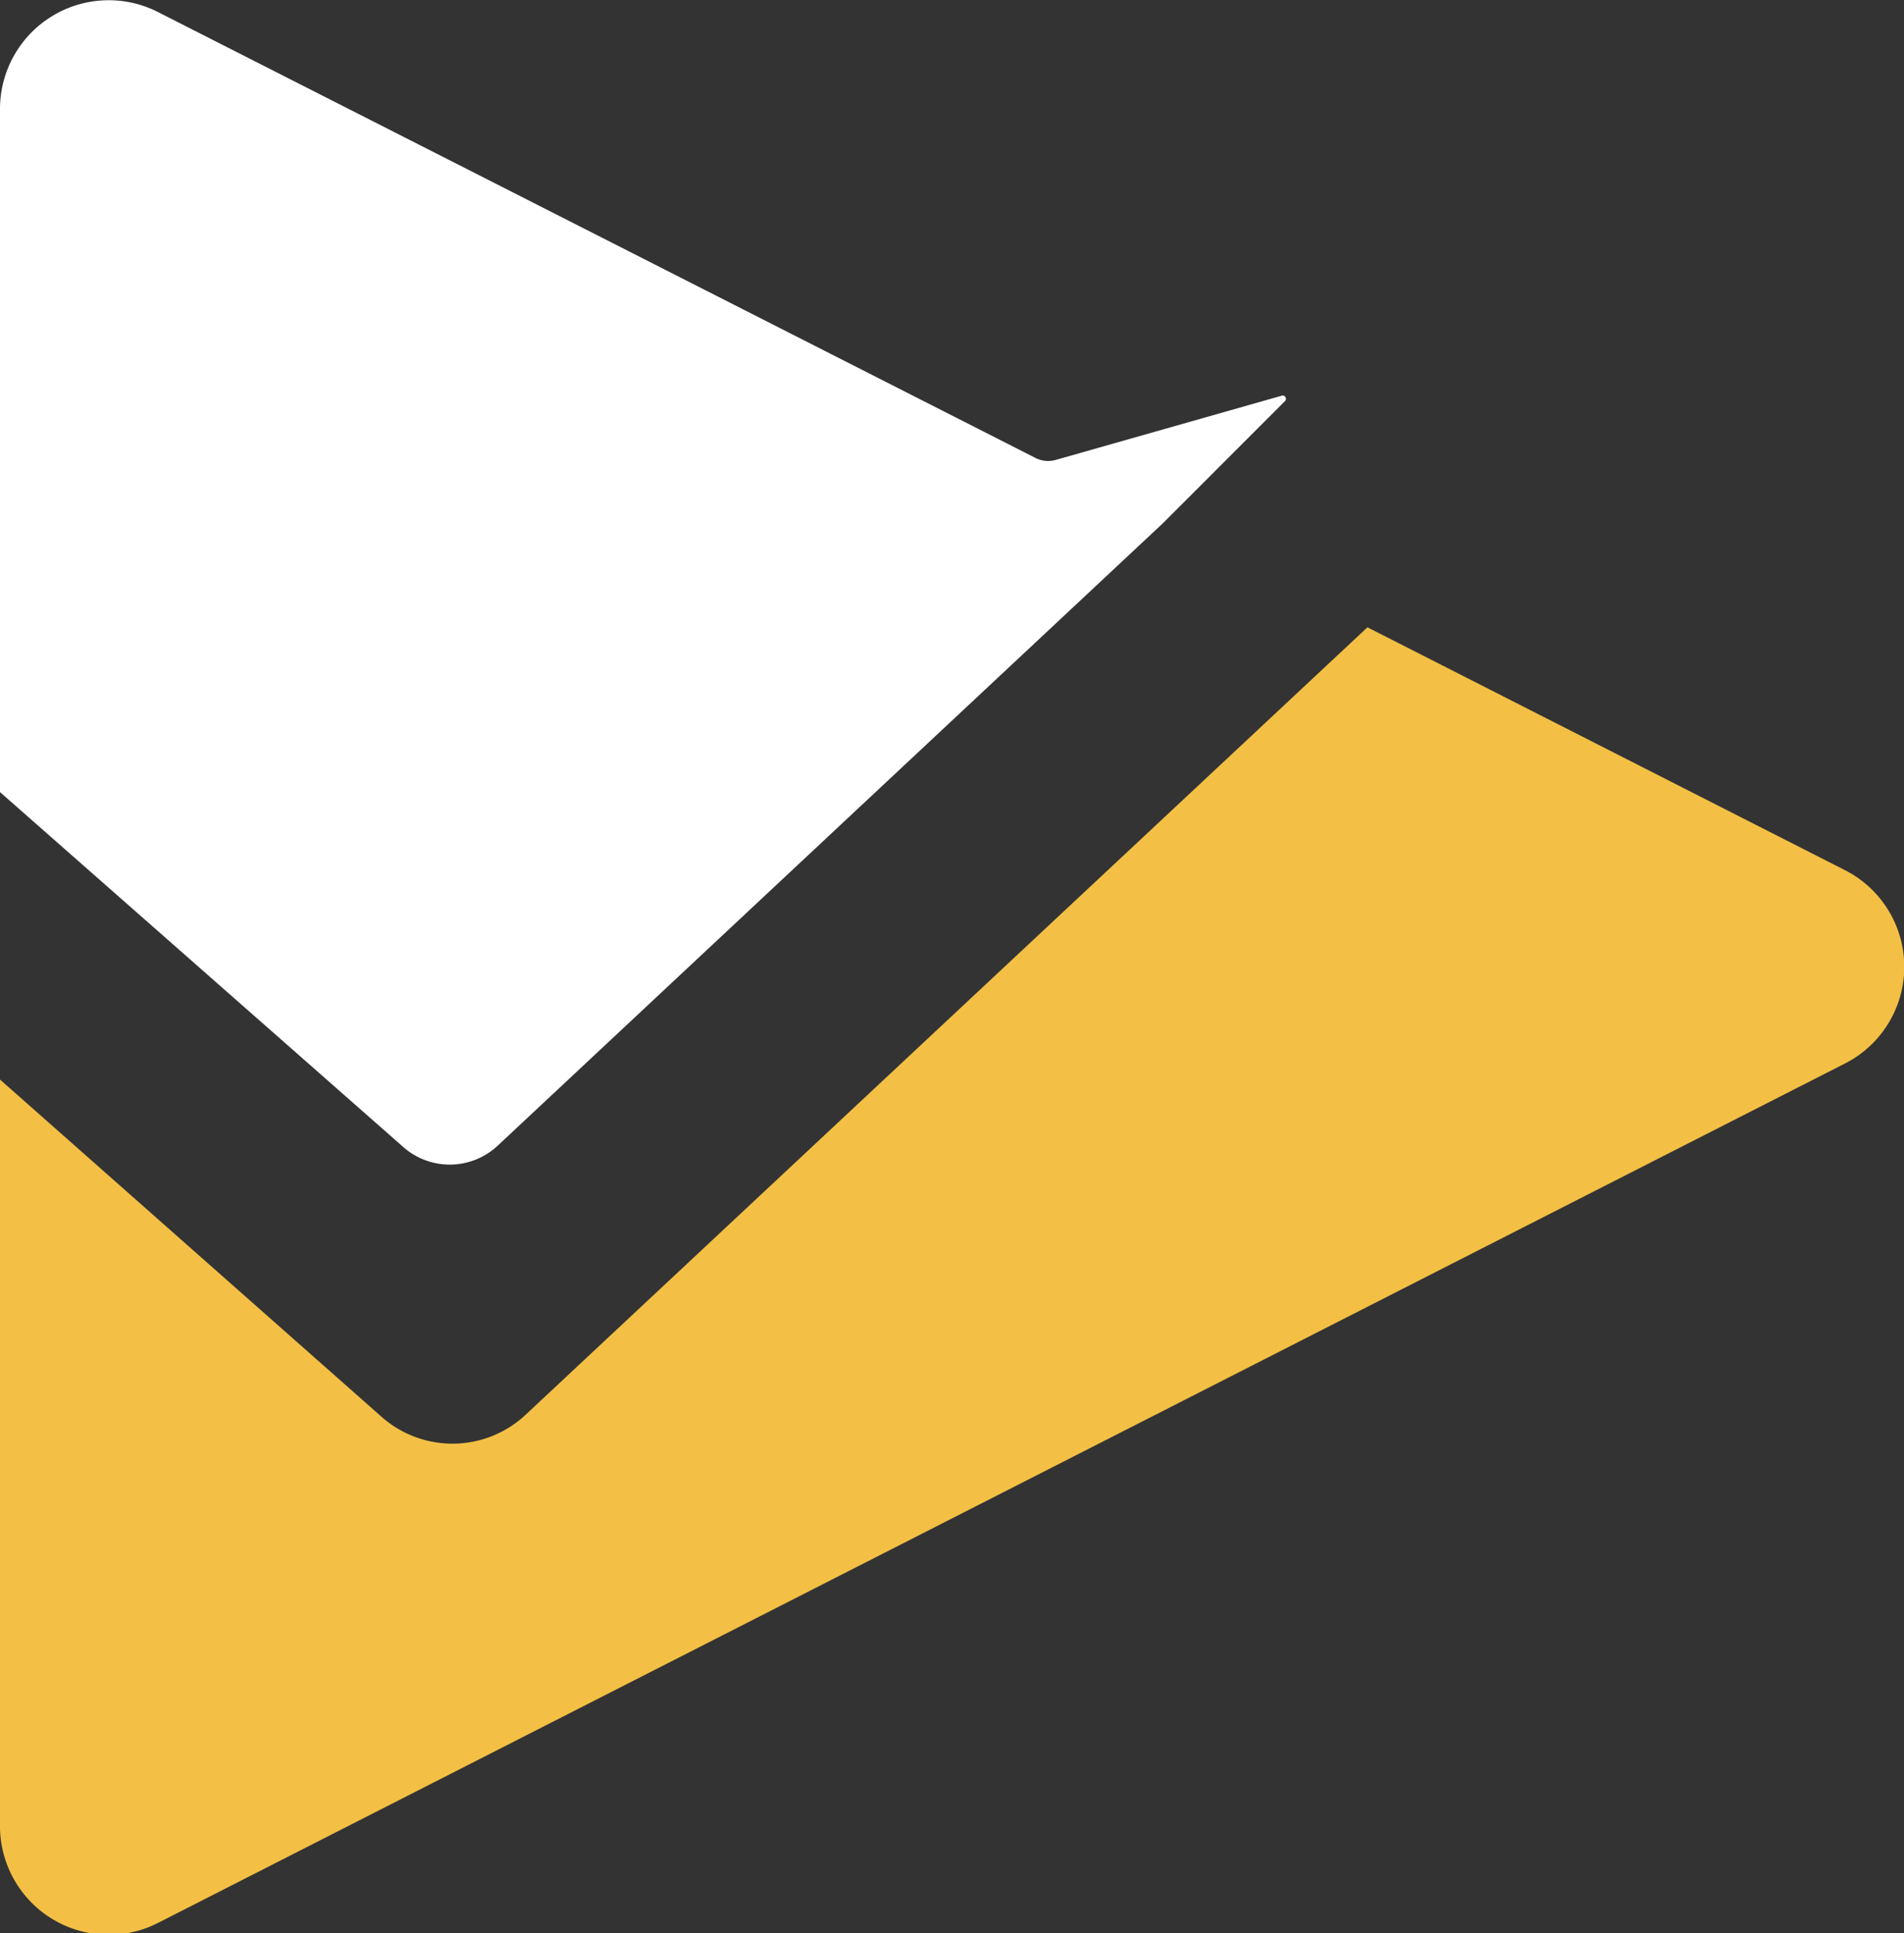
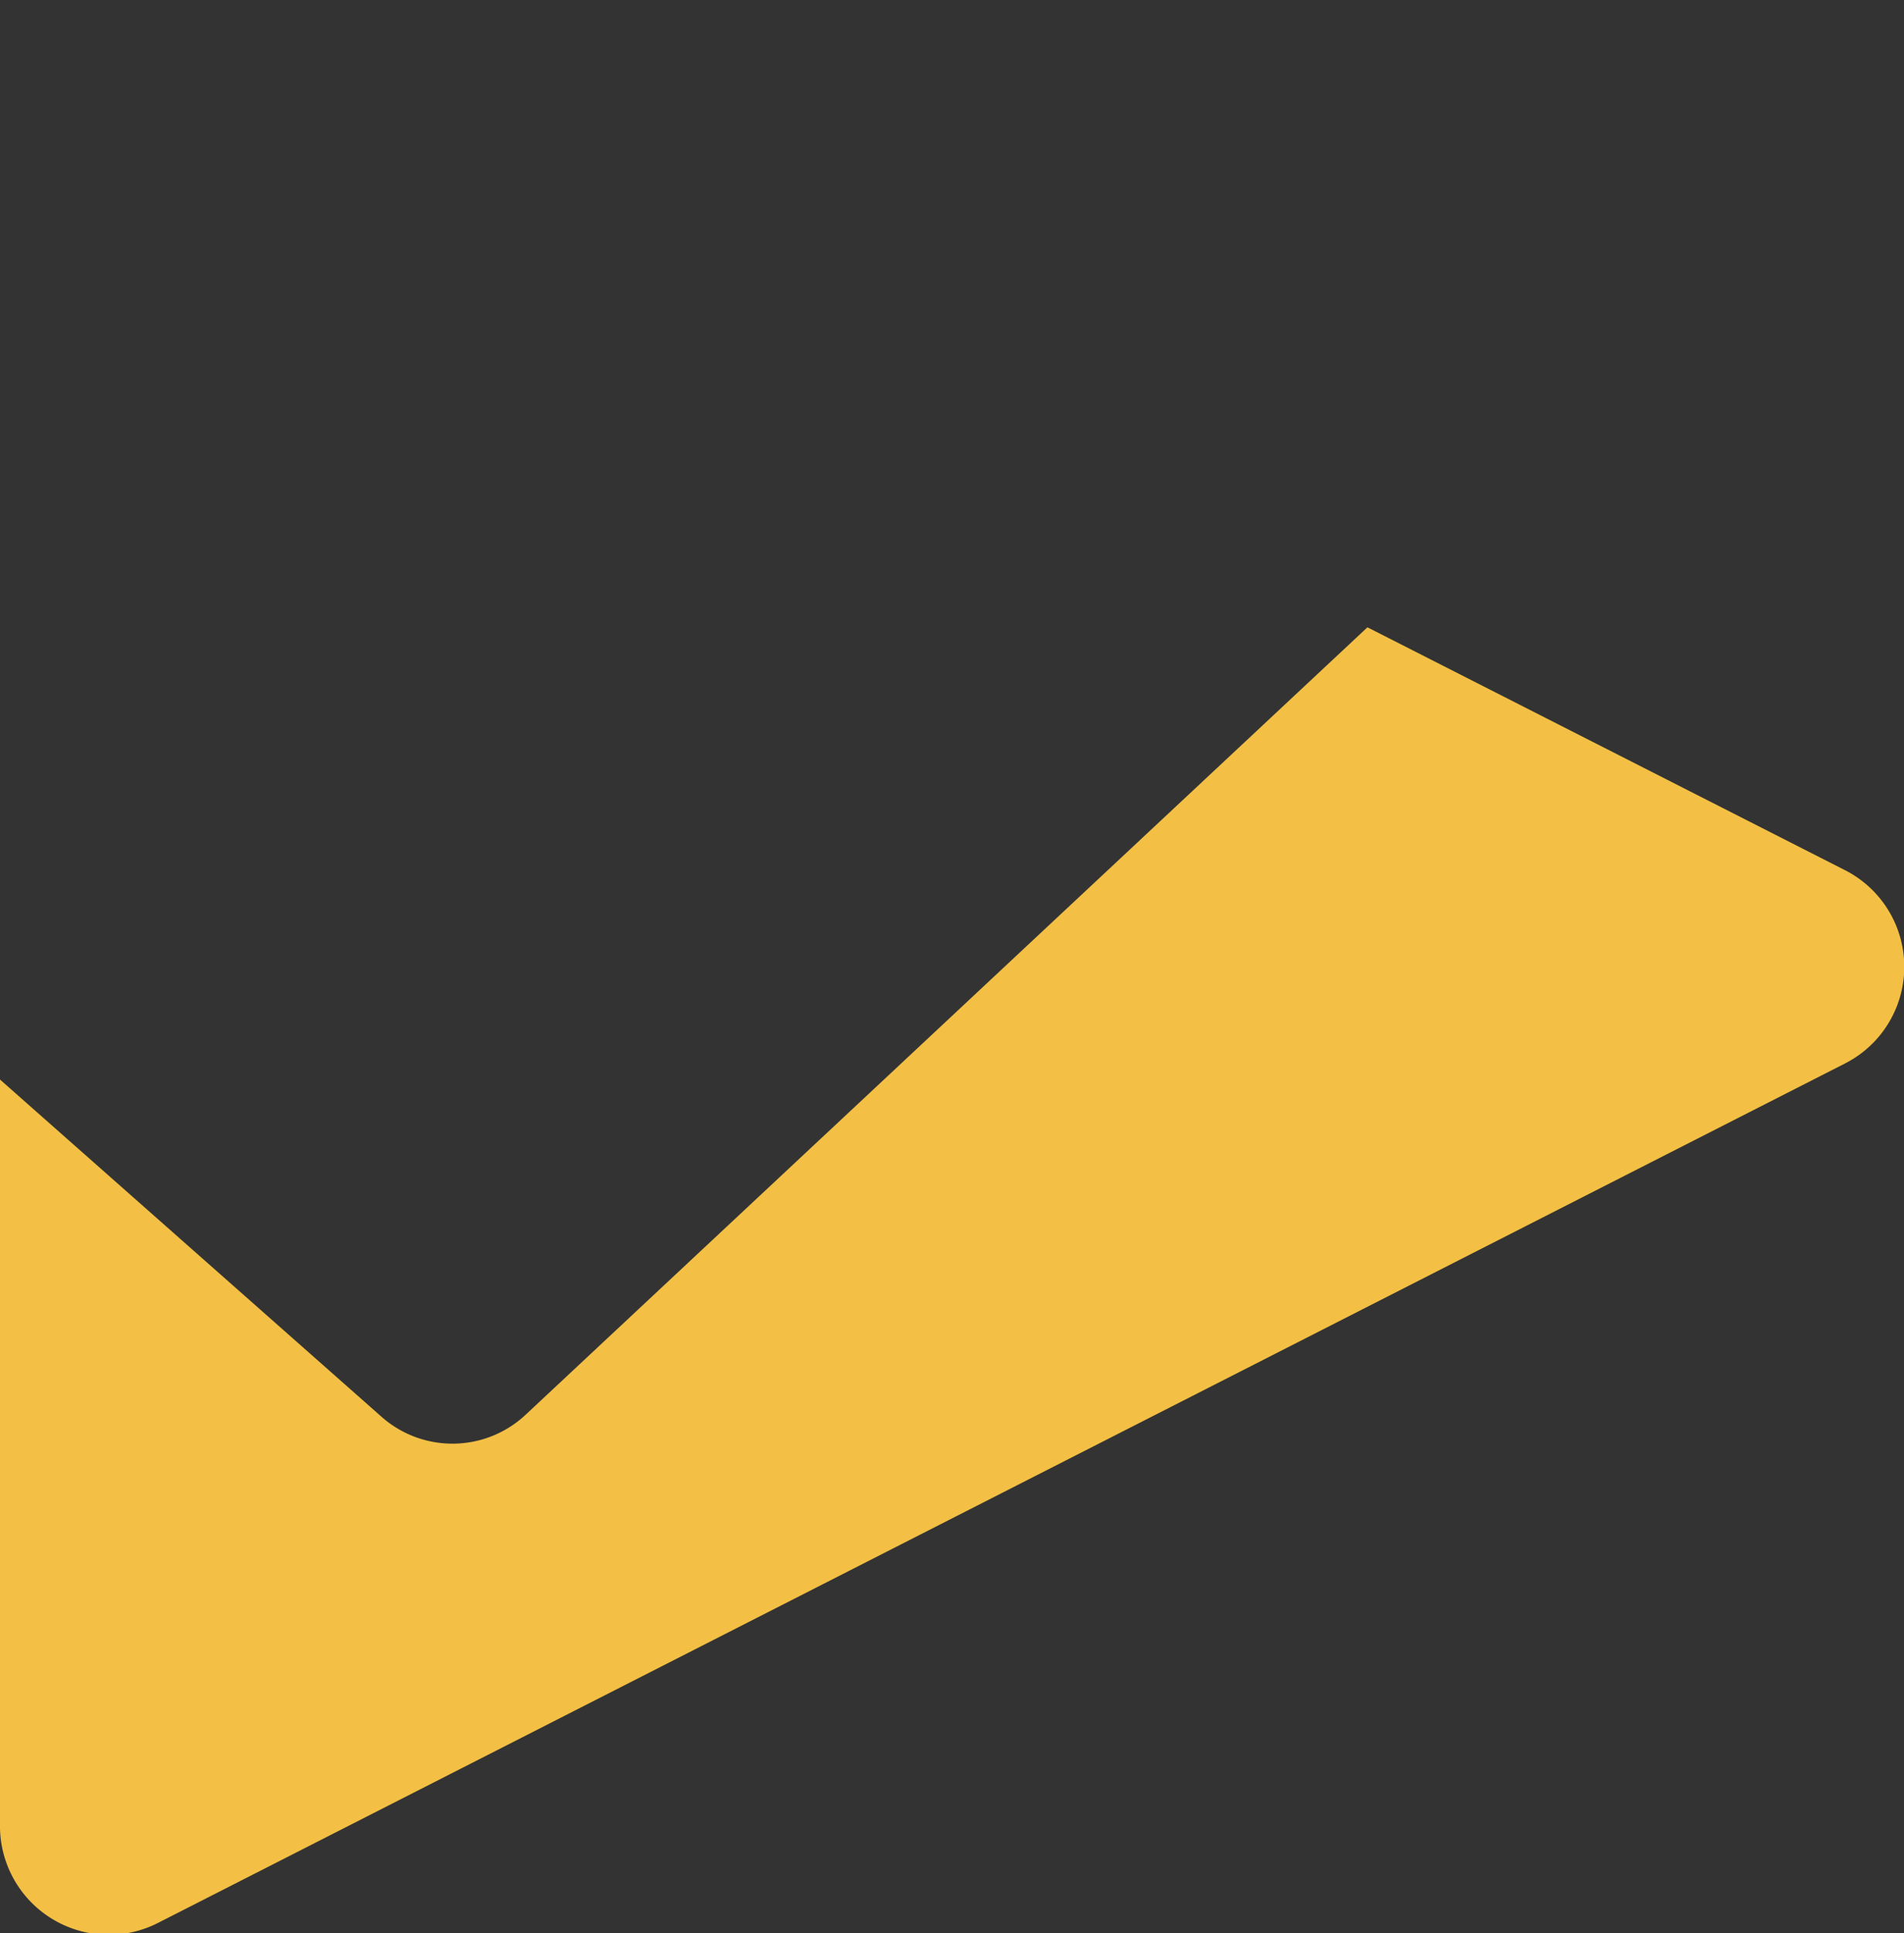
<svg xmlns="http://www.w3.org/2000/svg" id="Layer_1" data-name="Layer 1" viewBox="0 0 57.45 58.31">
  <rect x="0" y="0" width="57.45" height="58.31" fill="#333333" stroke="none" />
  <defs>
    <style>
      .cls-1 {
        fill: #fff;
      }

      .cls-2 {
        fill: #f3c045;
      }
    </style>
  </defs>
  <g>
-     <path class="cls-1" d="M38.69,11.93a.1.1,0,0,1,.09.16l-3.69,3.69L15,34.57a2.12,2.12,0,0,1-2.86,0L0,23.89V3.28A3.28,3.28,0,0,1,4.76.36L31.24,13.81a.84.84,0,0,0,.62.06Z" />
    <path class="cls-2" d="M55.66,32.08,4.76,58A3.28,3.28,0,0,1,0,55V32.56L11.5,42.72a3.23,3.23,0,0,0,4.37-.06L41.26,18.92l14.4,7.32A3.27,3.27,0,0,1,55.66,32.08Z" />
  </g>
</svg>